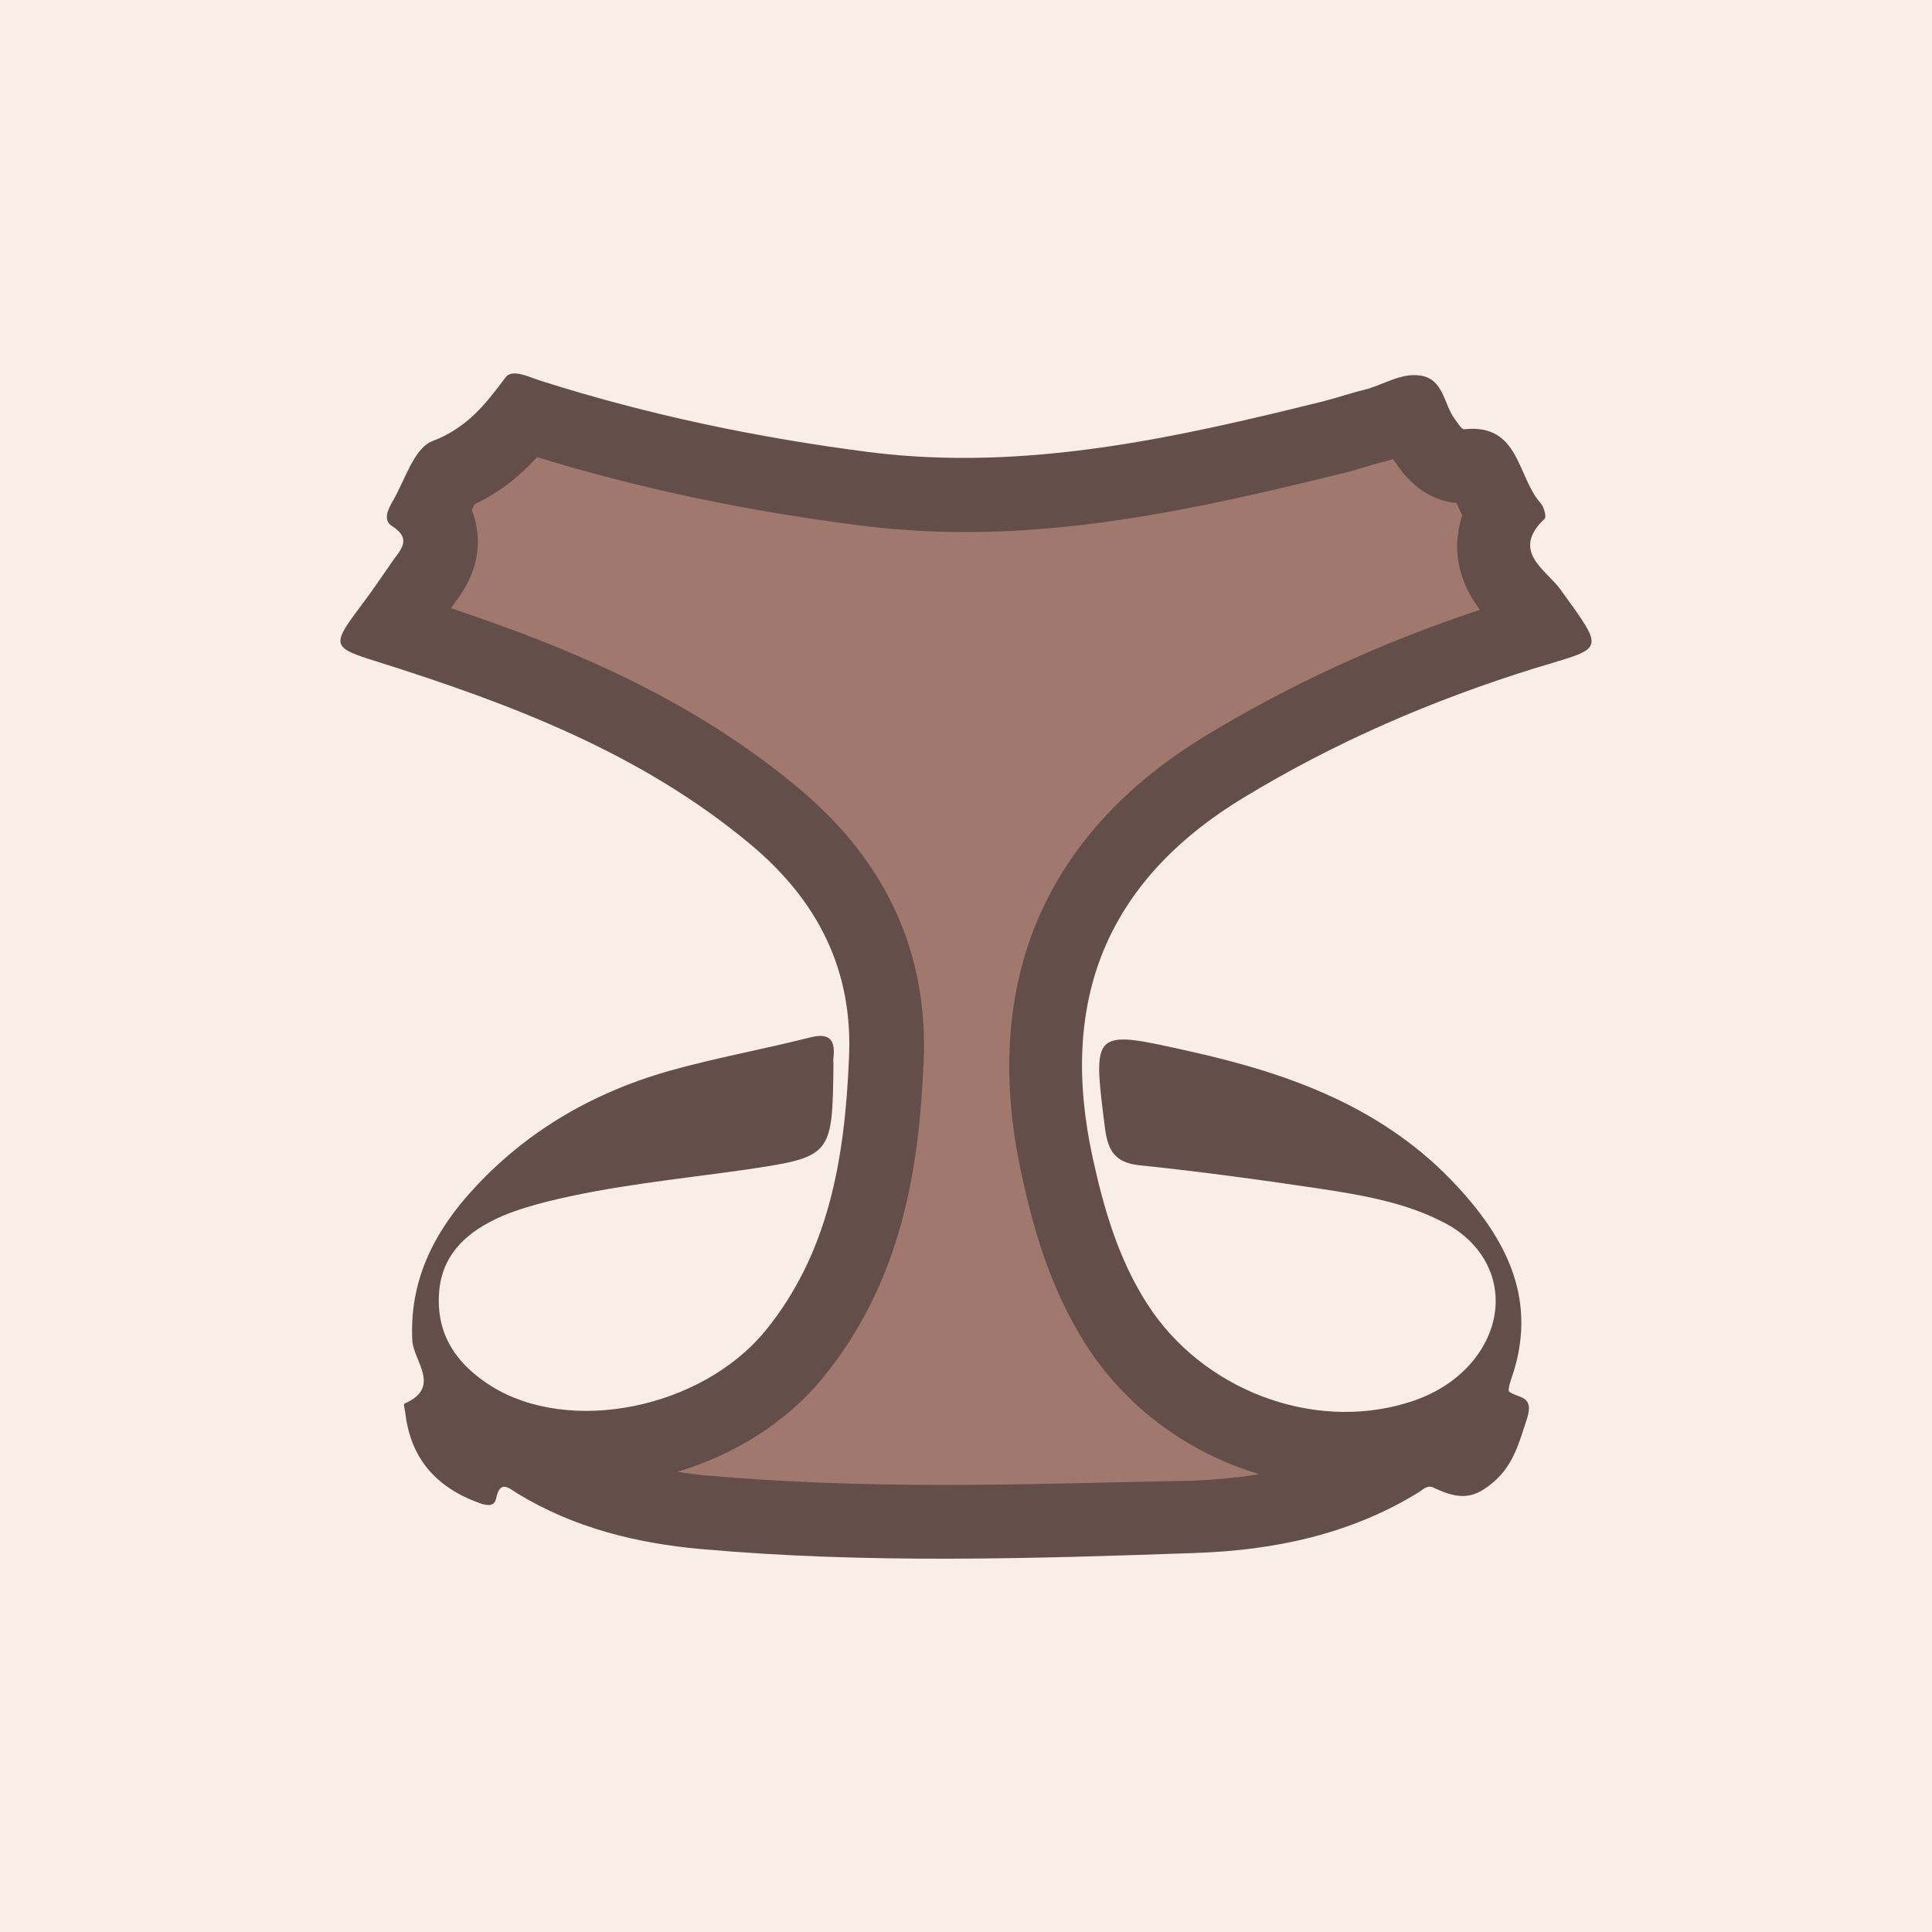
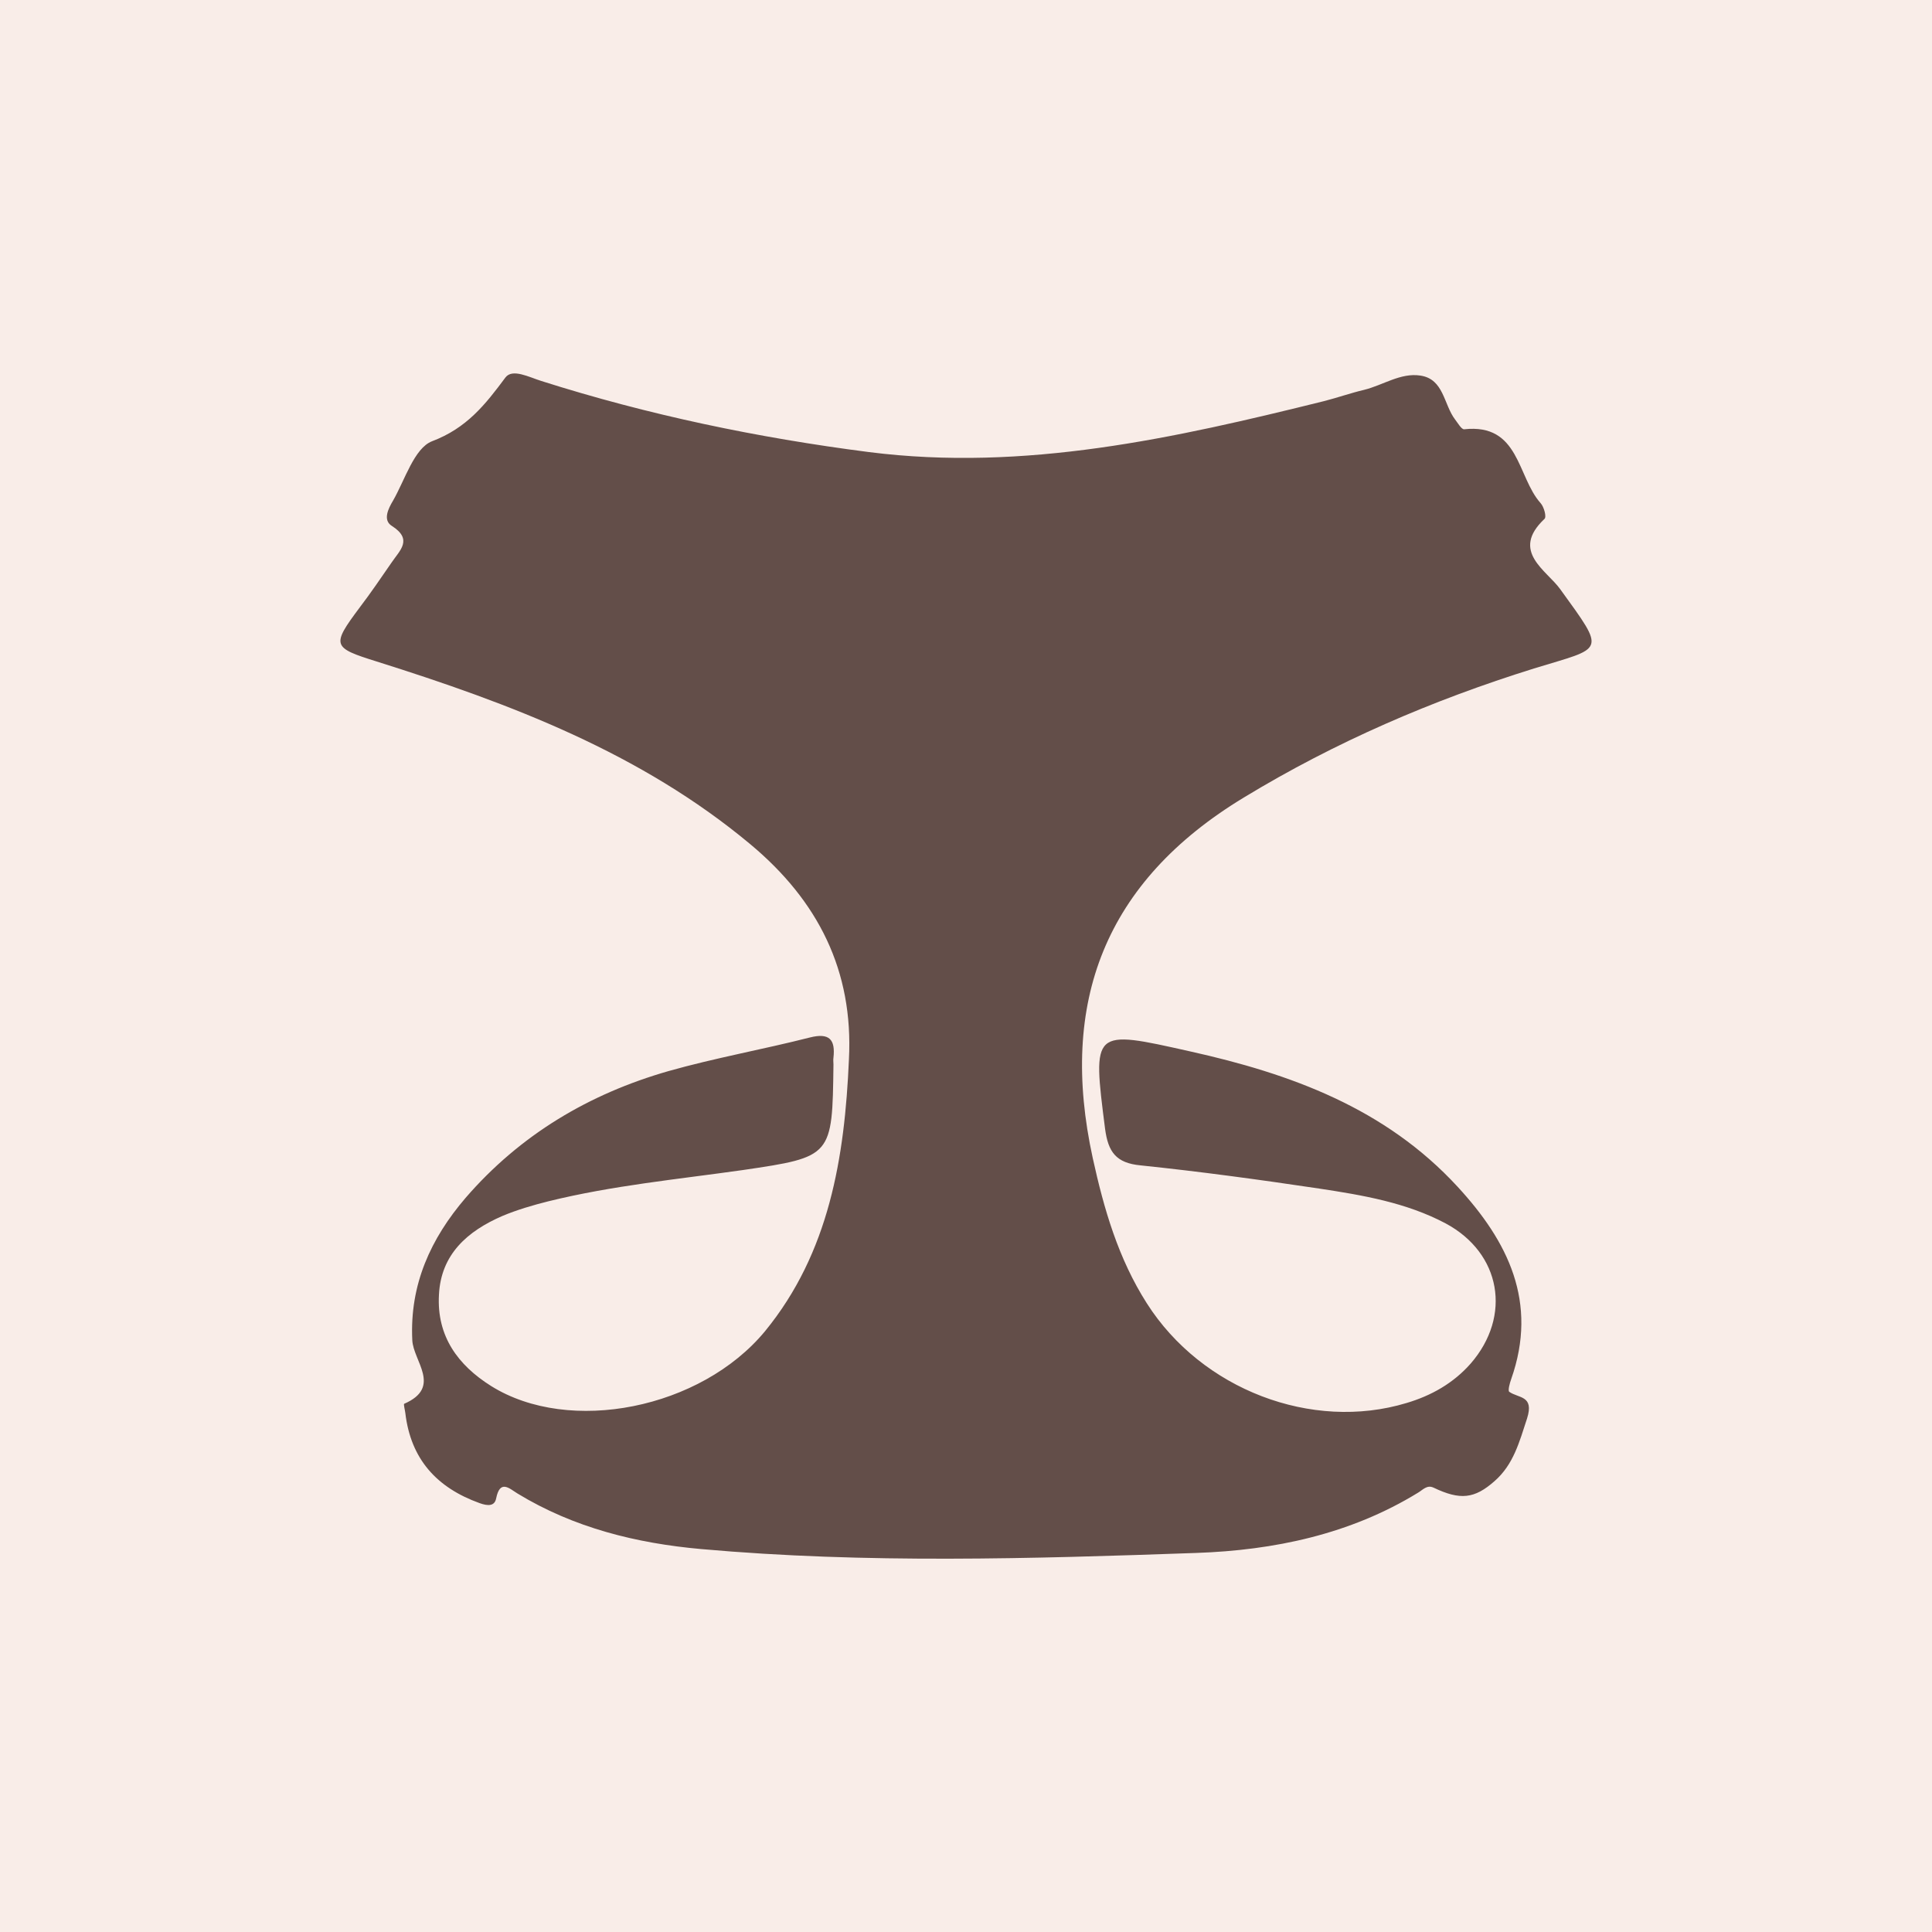
<svg xmlns="http://www.w3.org/2000/svg" version="1.1" id="Layer_1" x="0px" y="0px" width="500px" height="500px" viewBox="0 0 500 500" style="enable-background:new 0 0 500 500;" xml:space="preserve">
  <style type="text/css">
	.st0{fill:#F9EDE8;}
	.st1{fill:#634E49;}
	.st2{fill:#A0786E;}
</style>
  <rect class="st0" width="500" height="500" />
  <g>
    <g>
      <path class="st1" d="M219.7,274.2c1.2-23-8-41.1-25.5-55.7c-28.4-23.7-62.1-36.4-96.7-47.3c-11.5-3.6-11.8-4.1-4.4-14    c2.9-3.8,5.6-7.8,8.3-11.7c2.1-3.1,5.5-5.9,0-9.4c-2.4-1.5-0.9-4.5,0.3-6.5c3.1-5.4,5.5-13.6,10.1-15.4c9-3.4,13.8-9.5,19-16.5    c1.8-2.4,6.1-0.1,9.3,0.9c27.7,8.8,56,14.7,84.8,18.4c40.3,5.1,79.1-3.6,117.8-13.2c3.5-0.9,6.9-2.1,10.3-2.9    c4.9-1.2,9.5-4.5,14.6-3.7c6.1,0.9,6,7.5,9,11.4c0.7,0.9,1.6,2.5,2.3,2.5c14.4-1.6,13.7,12.3,19.8,19.1c0.9,1,1.6,3.6,1,4.1    c-8.9,8.4,0.6,13.3,4.1,18.2c12,16.6,11.4,14.9-6.8,20.5c-26.3,8.2-51.4,19-75.1,33.4c-36,21.8-47.9,53-39.1,93.3    c2.9,13.2,6.6,26,14,37.6c14.2,22.3,42.7,33.2,67.2,25.8c6.4-1.9,12.1-5.1,16.6-10.2c10.7-12.3,7.9-28.6-6.5-36.3    c-10.2-5.4-21.5-7.3-32.7-9c-15.4-2.3-30.8-4.4-46.2-6c-6.4-0.6-8.4-3.5-9.2-9.4c-3.3-25.9-3.4-25.8,22-20.1    c26.1,5.8,50.5,14.7,69.2,35c13.1,14.2,20.9,29.9,13.9,49.8c-0.4,1.1-0.9,3-0.5,3.3c2.4,1.7,6.5,0.9,4.6,6.9    c-2,6.1-3.5,11.9-8.4,16.2c-5.2,4.6-8.9,5-15.8,1.7c-1.7-0.8-2.8,0.6-4,1.3c-17.6,10.8-37.3,14.9-57.4,15.6    c-42.7,1.5-85.5,2.8-128.1-1c-16.8-1.5-33-5.5-47.6-14.4c-2.1-1.3-4.5-3.7-5.5,1.3c-0.4,2-2.1,2-4.3,1.2    c-11.1-4-17.8-11.4-19.2-23.3c-0.1-0.8-0.5-2.3-0.3-2.4c9.9-4.3,2.3-11.1,2.1-16.5c-0.7-14.4,4.8-26.3,13.8-36.8    c14.1-16.3,31.9-26.9,52.5-32.8c12-3.4,24.4-5.6,36.6-8.7c5.1-1.3,6.6,0.6,6.1,5.2c-0.1,0.6,0,1.2,0,1.8    c-0.3,23.8-0.3,23.9-23.4,27.3c-16.9,2.4-33.8,4-50.4,8.1c-4,1-8.1,2.2-11.9,3.8c-9,3.9-15.9,9.9-16.4,20.4    c-0.6,10.7,4.9,18.2,13.5,23.6c20.3,12.7,54.3,5.9,70.9-14.2C214.6,324.2,218.6,299.6,219.7,274.2z" />
    </g>
-     <path class="st2" d="M244.1,384.3c-22.5,0-42.4-0.8-60.7-2.4c-2.8-0.2-5.5-0.6-8.1-1c14.8-4.4,28.1-12.8,37.4-24   c21.1-25.6,25.2-55.7,26.3-81.7c1.4-28.1-9.4-52.1-32.3-71.2c-28.2-23.6-60.4-36.7-90-46.6c0.2-0.3,0.4-0.5,0.6-0.8   c0.1-0.2,0.3-0.4,0.4-0.6c2-2.7,7.4-9.8,5.6-19.7c-0.2-1.3-0.6-2.8-1.2-4.3c0.2-0.5,0.5-1,0.7-1.5c7-3.3,12.1-7.7,16.2-12.2   c26.3,8.1,54.4,14,83.7,17.7c8.7,1.1,17.8,1.7,26.9,1.7c33.4,0,65.3-7.2,97.8-15.2c2.2-0.5,4.2-1.2,6.1-1.7c1.5-0.5,3-0.9,4.2-1.2   c1-0.2,2-0.5,2.8-0.8c0.3,0.5,0.7,1,1.1,1.5l0.1,0.2c4.1,5.9,9.3,9.1,15.3,9.7c0,0,0,0,0,0.1c0.4,0.9,0.9,2,1.4,3.1   c-0.9,2.8-1.2,5.3-1.3,7.4c-0.1,7.3,2.8,12.9,5.9,17c-25.8,8.6-49,19.3-70.8,32.5c-21.3,12.9-36.1,29.3-44.1,48.8   c-7.7,18.9-9,40.8-3.7,64.9c2.9,13.4,7.2,29.1,16.5,43.8c10.4,16.4,26.7,28.3,45,33.7c-5.3,0.9-11,1.4-17,1.7   C287.2,383.6,265.7,384.3,244.1,384.3z" />
  </g>
</svg>